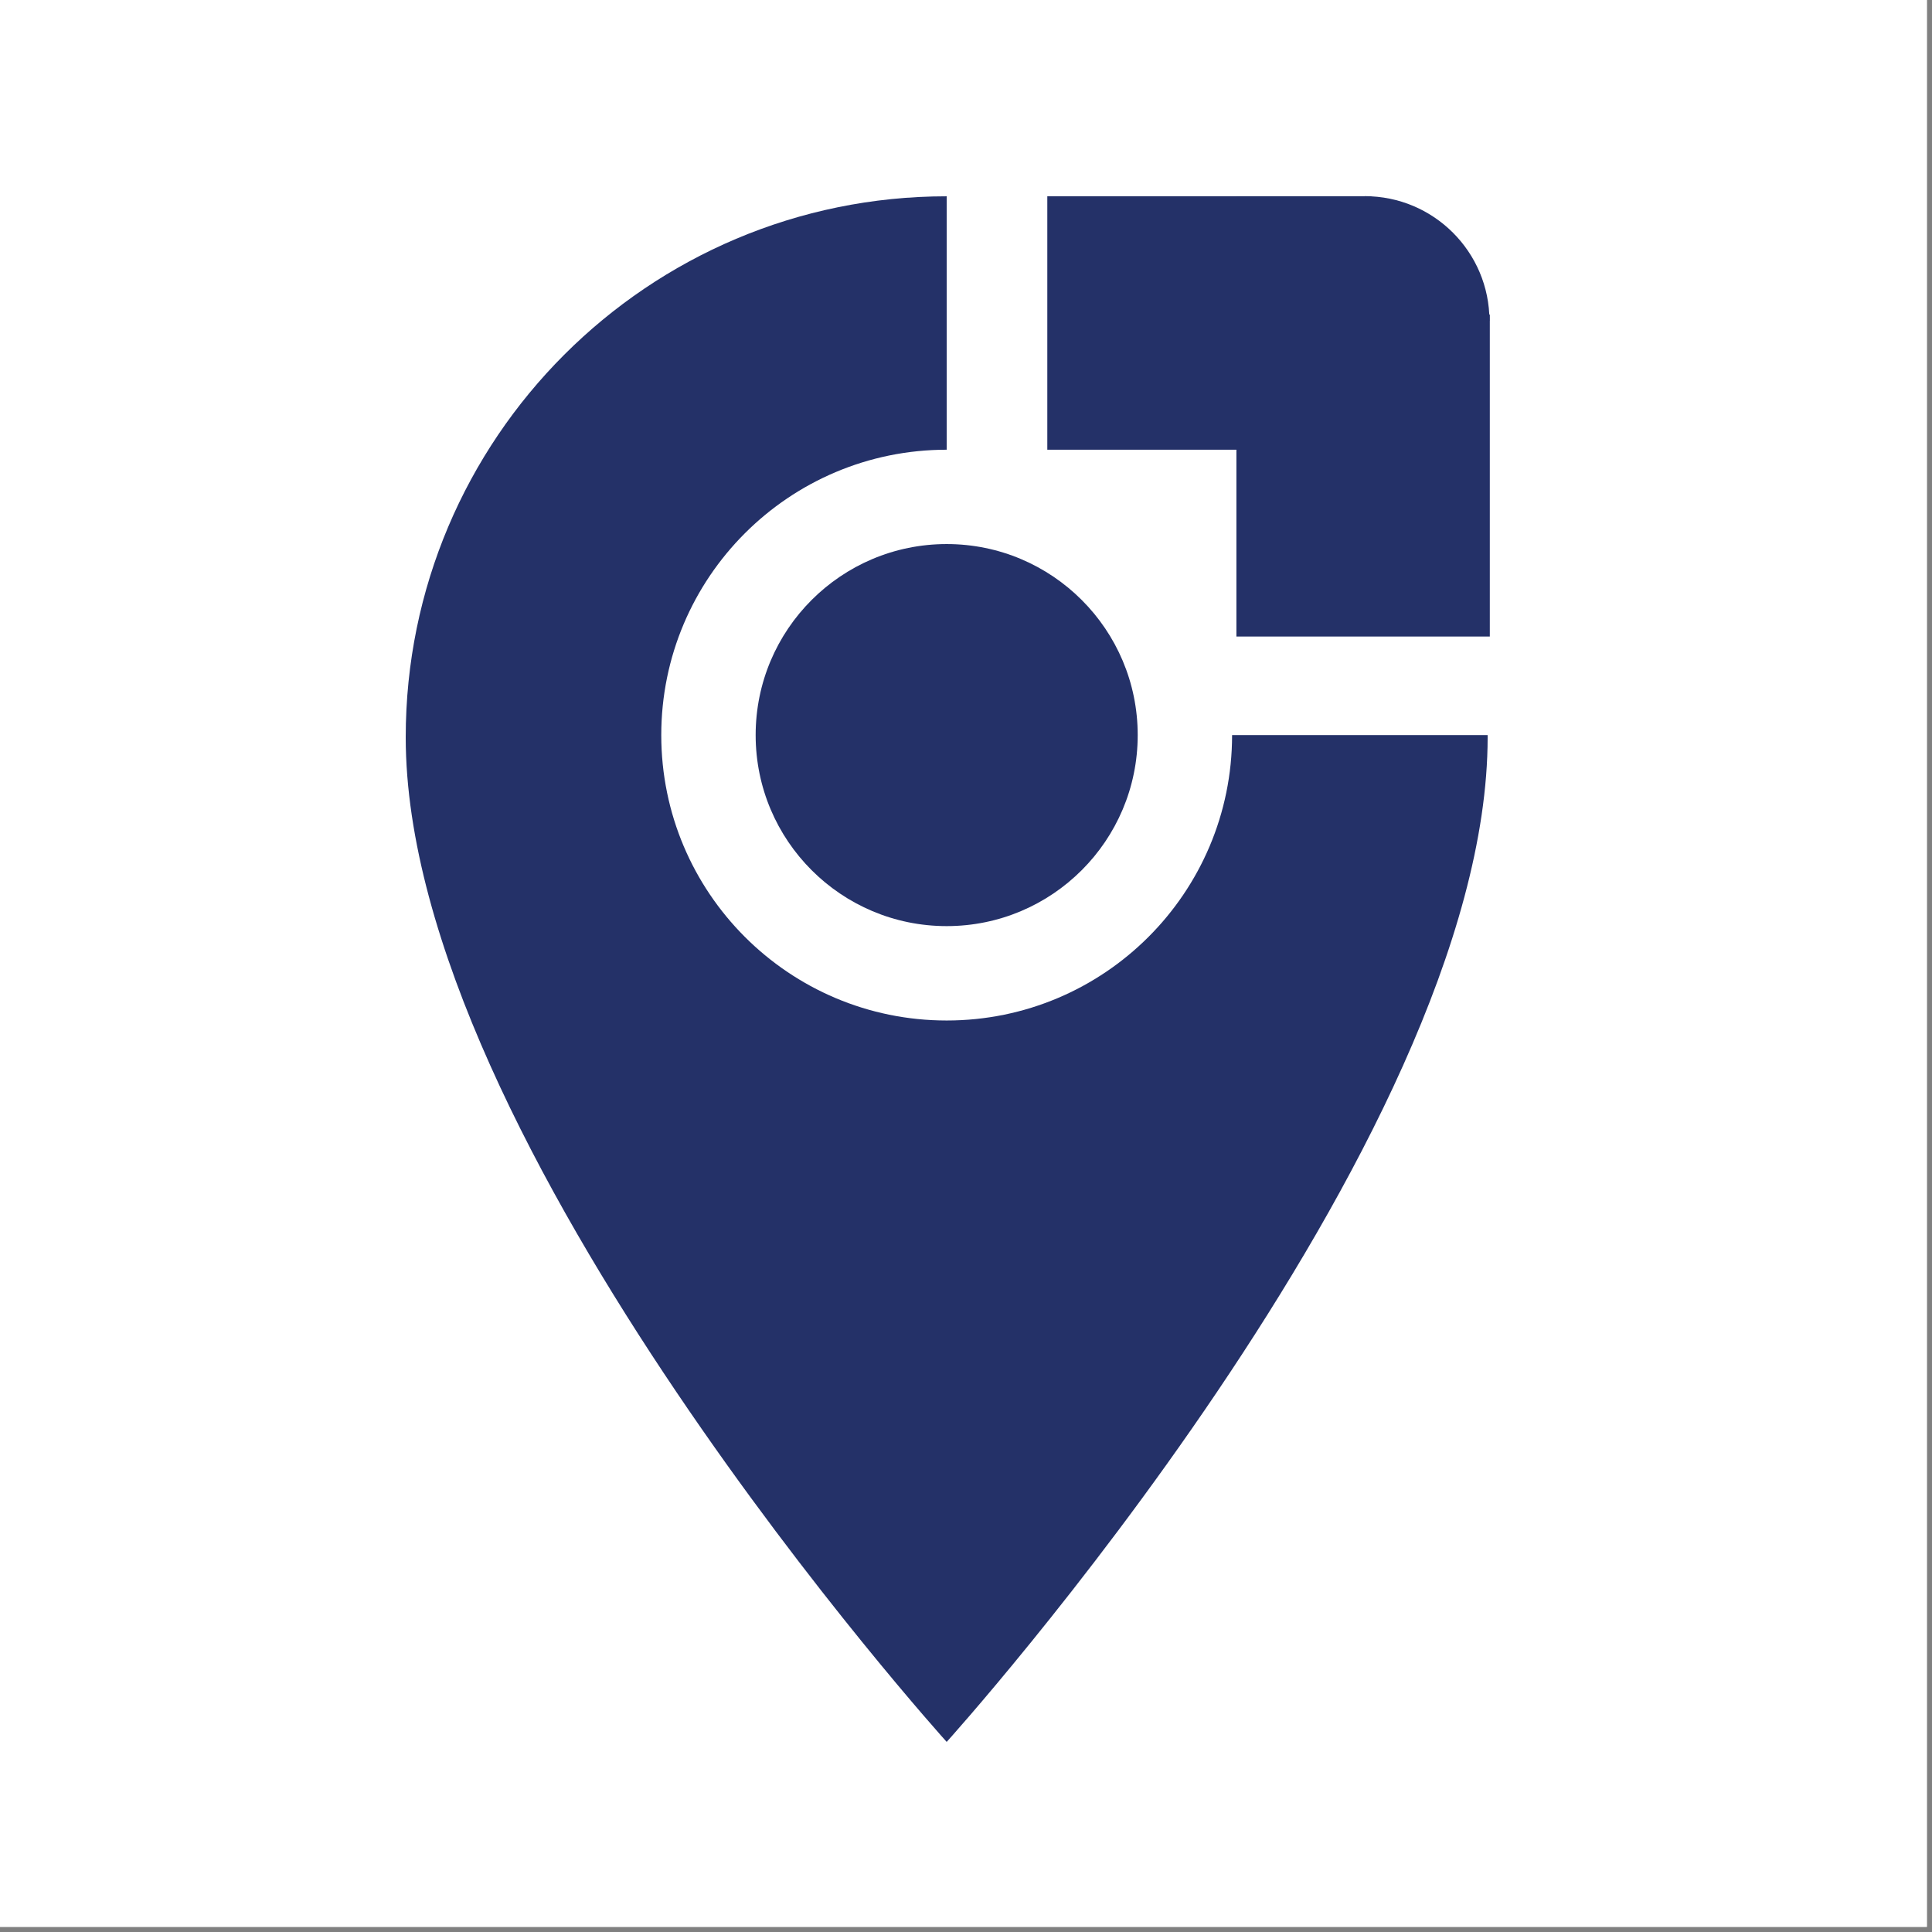
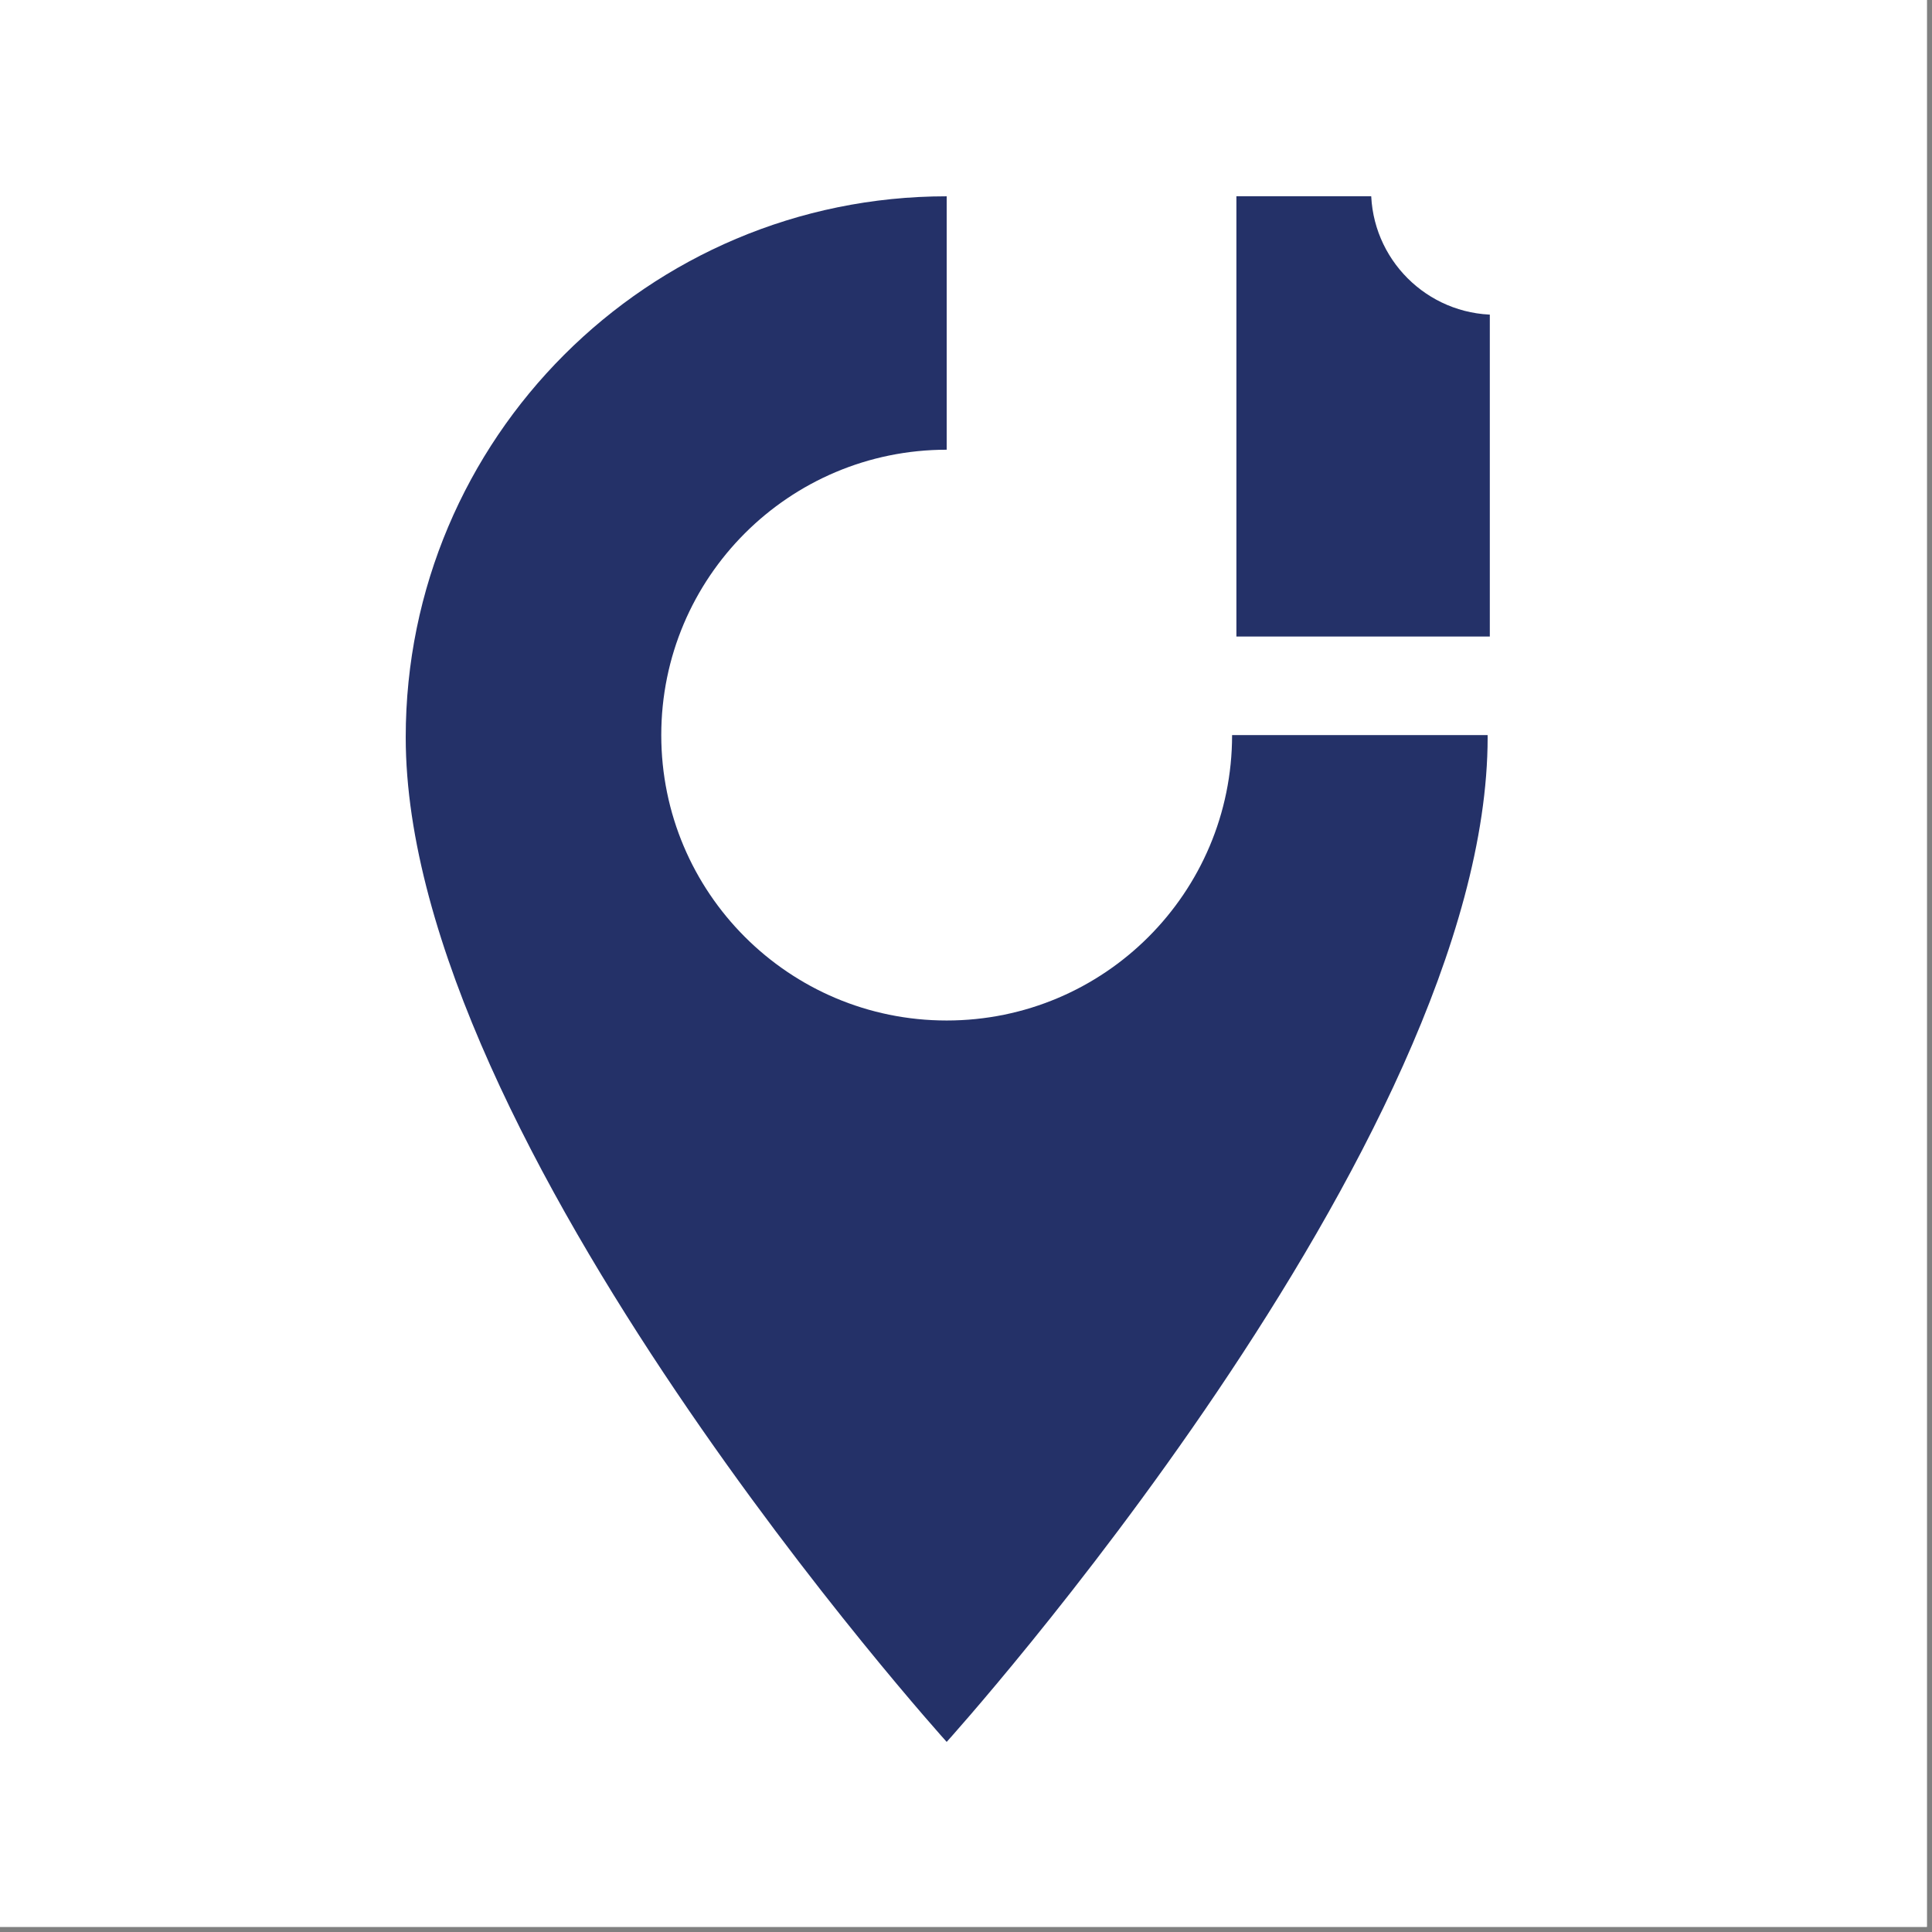
<svg xmlns="http://www.w3.org/2000/svg" width="250" zoomAndPan="magnify" viewBox="0 0 187.5 187.5" height="250" preserveAspectRatio="xMidYMid meet" version="1.0">
  <rect x="0" y="0" width="187.5" height="187.5" fill="#808080" stroke="none" />
  <defs>
    <clipPath id="248a8acca5">
      <path d="M 0 0 L 187 0 L 187 187 L 0 187 Z M 0 0 " clip-rule="nonzero" />
    </clipPath>
    <clipPath id="495bf0ded2">
      <path d="M 39.375 19.051 L 144.375 19.051 L 144.375 169.051 L 39.375 169.051 Z M 39.375 19.051 " clip-rule="nonzero" />
    </clipPath>
    <clipPath id="594d269e83">
      <path d="M 64.176 43.645 L 119.574 43.645 L 119.574 99.039 L 64.176 99.039 Z M 64.176 43.645 " clip-rule="nonzero" />
    </clipPath>
    <clipPath id="9d55002fc4">
      <path d="M 91.875 43.645 C 76.578 43.645 64.176 56.043 64.176 71.34 C 64.176 86.637 76.578 99.039 91.875 99.039 C 107.172 99.039 119.574 86.637 119.574 71.34 C 119.574 56.043 107.172 43.645 91.875 43.645 Z M 91.875 43.645 " clip-rule="nonzero" />
    </clipPath>
    <clipPath id="0caf96df6f">
      <path d="M 91.875 19.051 L 148.125 19.051 L 148.125 71.34 L 91.875 71.34 Z M 91.875 19.051 " clip-rule="nonzero" />
    </clipPath>
    <clipPath id="aafe97adf7">
      <path d="M 73.336 52.801 L 110.414 52.801 L 110.414 89.879 L 73.336 89.879 Z M 73.336 52.801 " clip-rule="nonzero" />
    </clipPath>
    <clipPath id="f3c45f7450">
      <path d="M 91.875 52.801 C 81.637 52.801 73.336 61.102 73.336 71.34 C 73.336 81.578 81.637 89.879 91.875 89.879 C 102.113 89.879 110.414 81.578 110.414 71.34 C 110.414 61.102 102.113 52.801 91.875 52.801 Z M 91.875 52.801 " clip-rule="nonzero" />
    </clipPath>
    <clipPath id="76b7332b3b">
-       <path d="M 101.641 19.051 L 144.375 19.051 L 144.375 43.645 L 101.641 43.645 Z M 101.641 19.051 " clip-rule="nonzero" />
-     </clipPath>
+       </clipPath>
    <clipPath id="d9c41786c1">
      <path d="M 119.992 19.043 L 144.586 19.043 L 144.586 61.777 L 119.992 61.777 Z M 119.992 19.043 " clip-rule="nonzero" />
    </clipPath>
    <clipPath id="19c529b0c6">
      <path d="M 133.062 18.449 L 145.16 18.449 L 145.16 30.547 L 133.062 30.547 Z M 133.062 18.449 " clip-rule="nonzero" />
    </clipPath>
    <clipPath id="fd366e099a">
      <path d="M 133.062 18.449 C 133.062 25.129 138.48 30.547 145.16 30.547 L 145.16 18.449 Z M 133.062 18.449 " clip-rule="nonzero" />
    </clipPath>
    <clipPath id="000bddf67e">
      <path d="M 132.453 19.039 L 144.551 19.039 L 144.551 31.133 L 132.453 31.133 Z M 132.453 19.039 " clip-rule="nonzero" />
    </clipPath>
    <clipPath id="6ad51ac6ba">
      <path d="M 144.551 31.133 C 144.551 24.453 139.133 19.039 132.453 19.039 L 132.453 31.133 Z M 144.551 31.133 " clip-rule="nonzero" />
    </clipPath>
  </defs>
  <g clip-path="url(#248a8acca5)">
    <path fill="#ffffff" d="M 0 0 L 187.5 0 L 187.5 187.5 L 0 187.5 Z M 0 0 " fill-opacity="1" fill-rule="nonzero" />
    <path fill="#ffffff" d="M 0 0 L 187.5 0 L 187.5 187.5 L 0 187.5 Z M 0 0 " fill-opacity="1" fill-rule="nonzero" />
  </g>
  <g clip-path="url(#495bf0ded2)">
    <path fill="#243168" d="M 91.875 19.051 C 62.887 19.051 39.375 42.562 39.375 71.551 C 39.375 110.926 91.875 169.051 91.875 169.051 C 91.875 169.051 144.375 110.926 144.375 71.551 C 144.375 42.562 120.863 19.051 91.875 19.051 Z M 91.875 90.301 C 81.523 90.301 73.125 81.898 73.125 71.551 C 73.125 61.199 81.523 52.801 91.875 52.801 C 102.227 52.801 110.625 61.199 110.625 71.551 C 110.625 81.898 102.227 90.301 91.875 90.301 Z M 91.875 90.301 " fill-opacity="1" fill-rule="nonzero" />
  </g>
  <g clip-path="url(#594d269e83)">
    <g clip-path="url(#9d55002fc4)">
      <path fill="#ffffff" d="M 64.176 43.645 L 119.574 43.645 L 119.574 99.039 L 64.176 99.039 Z M 64.176 43.645 " fill-opacity="1" fill-rule="nonzero" />
    </g>
  </g>
  <g clip-path="url(#0caf96df6f)">
    <path fill="#ffffff" d="M 91.875 19.051 L 148.125 19.051 L 148.125 71.34 L 91.875 71.34 Z M 91.875 19.051 " fill-opacity="1" fill-rule="nonzero" />
  </g>
  <g clip-path="url(#aafe97adf7)">
    <g clip-path="url(#f3c45f7450)">
-       <path fill="#243168" d="M 73.336 52.801 L 110.414 52.801 L 110.414 89.879 L 73.336 89.879 Z M 73.336 52.801 " fill-opacity="1" fill-rule="nonzero" />
-     </g>
+       </g>
  </g>
  <g clip-path="url(#76b7332b3b)">
    <path fill="#243168" d="M 101.641 19.051 L 144.375 19.051 L 144.375 43.645 L 101.641 43.645 Z M 101.641 19.051 " fill-opacity="1" fill-rule="nonzero" />
  </g>
  <g clip-path="url(#d9c41786c1)">
    <path fill="#243168" d="M 144.586 19.043 L 144.586 61.777 L 119.992 61.777 L 119.992 19.043 Z M 144.586 19.043 " fill-opacity="1" fill-rule="nonzero" />
  </g>
  <g clip-path="url(#19c529b0c6)">
    <g clip-path="url(#fd366e099a)">
      <path fill="#ffffff" d="M 133.062 18.449 L 145.16 18.449 L 145.16 30.547 L 133.062 30.547 Z M 133.062 18.449 " fill-opacity="1" fill-rule="nonzero" />
    </g>
  </g>
  <g clip-path="url(#000bddf67e)">
    <g clip-path="url(#6ad51ac6ba)">
-       <path fill="#243168" d="M 144.551 31.133 L 132.453 31.133 L 132.453 19.039 L 144.551 19.039 Z M 144.551 31.133 " fill-opacity="1" fill-rule="nonzero" />
-     </g>
+       </g>
  </g>
</svg>